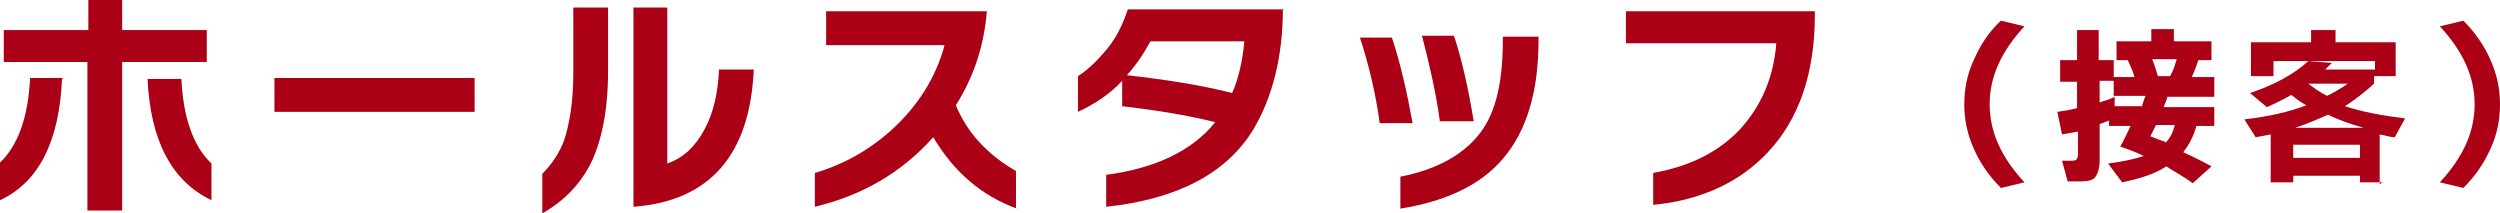
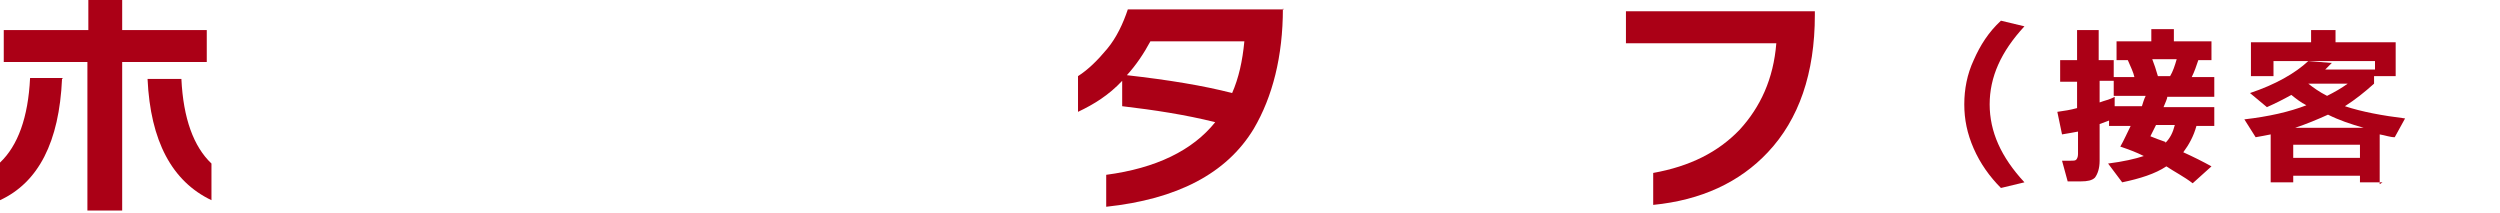
<svg xmlns="http://www.w3.org/2000/svg" version="1.1" viewBox="0 0 266 22.7">
  <defs>
    <style>
      .cls-1 {
        fill: #ab0016;
      }
    </style>
  </defs>
  <g>
    <g id="_レイヤー_2">
      <g id="_レイヤー_1-2">
        <path class="cls-1" d="M6.6,8.4c-.3,6.7-2.5,11-6.6,12.9v-4c1.9-1.8,3-4.8,3.2-9,0,0,3.5,0,3.5,0ZM22,6.6h-9v15.8h-3.7V6.6H.4v-3.4h9V0h3.6v3.2h9s0,3.4,0,3.4ZM22.5,21.3c-4.2-2-6.5-6.3-6.8-12.9h3.6c.2,4.2,1.3,7.2,3.2,9v4Z" />
-         <path class="cls-1" d="M50.5,11.9h-21.3v-3.6h21.3v3.6Z" />
-         <path class="cls-1" d="M64.7,7.5c0,4.3-.7,7.7-2,10.2-1.1,2-2.7,3.7-5,5v-4.2c1-1,1.8-2.2,2.3-3.5.6-1.8,1-4.2,1-7.2V.8h3.7v6.7h0ZM80.2,7.4c-.4,9.1-4.7,14-12.8,14.6V.8h3.6v16.6c1.7-.6,3-1.8,4-3.7.9-1.7,1.4-3.8,1.5-6.3h3.7,0Z" />
-         <path class="cls-1" d="M108.2,22.2c-3.8-1.4-6.7-3.9-8.9-7.6-3.4,3.8-7.6,6.2-12.6,7.4v-3.6c3.1-.9,5.9-2.5,8.3-4.7,2.7-2.5,4.6-5.5,5.5-8.9h-12.6V1.2h17.1c-.3,3.7-1.4,7-3.3,10,1.2,2.9,3.3,5.2,6.4,7v4Z" />
        <path class="cls-1" d="M136.5.9c0,5.1-1.1,9.4-3.1,12.8-2.9,4.8-8.2,7.5-15.7,8.3v-3.4c5.3-.7,9.2-2.6,11.6-5.6-3.2-.8-6.5-1.3-9.9-1.7v-2.7c-1.4,1.5-3,2.5-4.7,3.3v-3.8c1.1-.7,2.1-1.7,3.1-2.9s1.7-2.7,2.2-4.2c0,0,16.6,0,16.6,0ZM132.4,4.4h-10c-.7,1.3-1.5,2.5-2.5,3.6,4.4.5,8.1,1.1,11.2,1.9.7-1.6,1.1-3.4,1.3-5.5Z" />
-         <path class="cls-1" d="M150.4,13.1h-3.6c-.4-3-1.1-6-2.1-9.1h3.4c.9,2.7,1.6,5.8,2.2,9.1h0ZM163.7,4.3c0,5.5-1.3,9.7-3.8,12.6-2.4,2.8-6,4.5-10.9,5.3v-3.4c4.1-.8,6.9-2.5,8.6-4.8,1.6-2.2,2.3-5.4,2.3-9.7v-.4h3.8v.4h0ZM156.8,12.9h-3.6c-.4-3-1.1-6-1.9-9.1h3.4c.8,2.4,1.5,5.4,2.1,9.1h0Z" />
        <path class="cls-1" d="M193.1,1.6c0,6.2-1.7,11.1-5,14.6-3,3.2-7.1,5.1-12.2,5.6v-3.4c3.9-.7,6.9-2.2,9.2-4.6,2.2-2.4,3.6-5.4,3.9-9.2h-16V1.2h20.1v.5h0Z" />
-         <path class="cls-1" d="M215.4,19.4l-2.5.6c-1.2-1.2-2.2-2.6-2.9-4.2-.7-1.6-1-3.1-1-4.7s.3-3.2,1-4.7c.7-1.6,1.6-3,2.9-4.2l2.5.6c-2.5,2.7-3.7,5.4-3.7,8.3s1.2,5.6,3.7,8.3h0Z" />
+         <path class="cls-1" d="M215.4,19.4l-2.5.6c-1.2-1.2-2.2-2.6-2.9-4.2-.7-1.6-1-3.1-1-4.7s.3-3.2,1-4.7c.7-1.6,1.6-3,2.9-4.2l2.5.6c-2.5,2.7-3.7,5.4-3.7,8.3s1.2,5.6,3.7,8.3Z" />
        <path class="cls-1" d="M224.8,12.7c-.4.1-.8.3-1.4.5v3.9c0,.8-.2,1.4-.5,1.8-.3.3-.8.4-1.5.4h-1.4l-.6-2.2h.9c.3,0,.5,0,.6-.1s.2-.3.2-.6v-2.4c-.5.1-1.1.2-1.7.3l-.5-2.4c.7-.1,1.4-.2,2.1-.4v-2.8h-1.8v-2.3h1.8v-3.2h2.3v3.2h1.6v1.8h2.2c-.1-.5-.4-1.1-.7-1.8h-1.2v-2h3.7v-1.3h2.4v1.3h4v2h-1.4c-.2.6-.4,1.2-.7,1.8h2.4v2.1h-5c0,.2-.2.6-.4,1.1h5.4v2h-1.9c-.3,1.1-.8,2-1.4,2.8,1.1.5,2.1,1,3,1.5l-2,1.8c-.9-.7-1.9-1.2-2.8-1.8-1.2.8-2.8,1.3-4.7,1.7l-1.5-2c1.6-.2,2.9-.5,3.8-.8-.8-.4-1.6-.7-2.5-1,.4-.7.7-1.4,1.1-2.2h-2.3v-.7h0ZM223.4,10.9c.5-.2,1.1-.3,1.6-.6v1h2.9c.1-.3.2-.7.4-1.1h-3.4v-1.6h-1.5v2.2ZM230.4,15.2c.5-.5.8-1.1,1-1.9h-2c-.2.4-.4.8-.6,1.2.5.2,1,.4,1.6.6ZM229,6.3c.2.5.4,1.1.6,1.8h1.3c.3-.5.5-1.1.7-1.8h-2.6Z" />
        <path class="cls-1" d="M253.5,19.4h-2.4v-.7h-7.1v.7h-2.4v-5.1c-.5.1-1,.2-1.6.3l-1.2-1.9c2.6-.3,4.8-.8,6.6-1.5-.6-.3-1.1-.7-1.6-1.1-.9.5-1.7.9-2.6,1.3l-1.8-1.5c2.7-.9,4.8-2.1,6.2-3.4l2.5.2c-.3.3-.5.5-.7.7h5.3v-.9h-10.8v1.6h-2.4v-3.6h6.4v-1.3h2.6v1.3h6.4v3.6h-2.3v.8c-1,.9-2,1.7-3.1,2.4,1.8.6,4,1,6.4,1.3l-1.1,2c-.5,0-1-.2-1.6-.3v5.3h0ZM251.1,16.8v-1.4h-7.1v1.4h7.1ZM244.2,13.6h7.3c-1.4-.4-2.6-.8-3.8-1.4-1.1.5-2.3,1-3.5,1.4ZM247.6,10.2c.8-.4,1.5-.8,2.2-1.3h-4.2c.5.4,1.2.9,2,1.3Z" />
-         <path class="cls-1" d="M259.6,19.4c2.5-2.7,3.7-5.4,3.7-8.3s-1.2-5.6-3.7-8.3l2.5-.6c1.2,1.2,2.2,2.6,2.9,4.2s1,3.1,1,4.7-.3,3.2-1,4.7c-.7,1.6-1.7,3-2.9,4.2,0,0-2.5-.6-2.5-.6Z" />
      </g>
    </g>
  </g>
</svg>